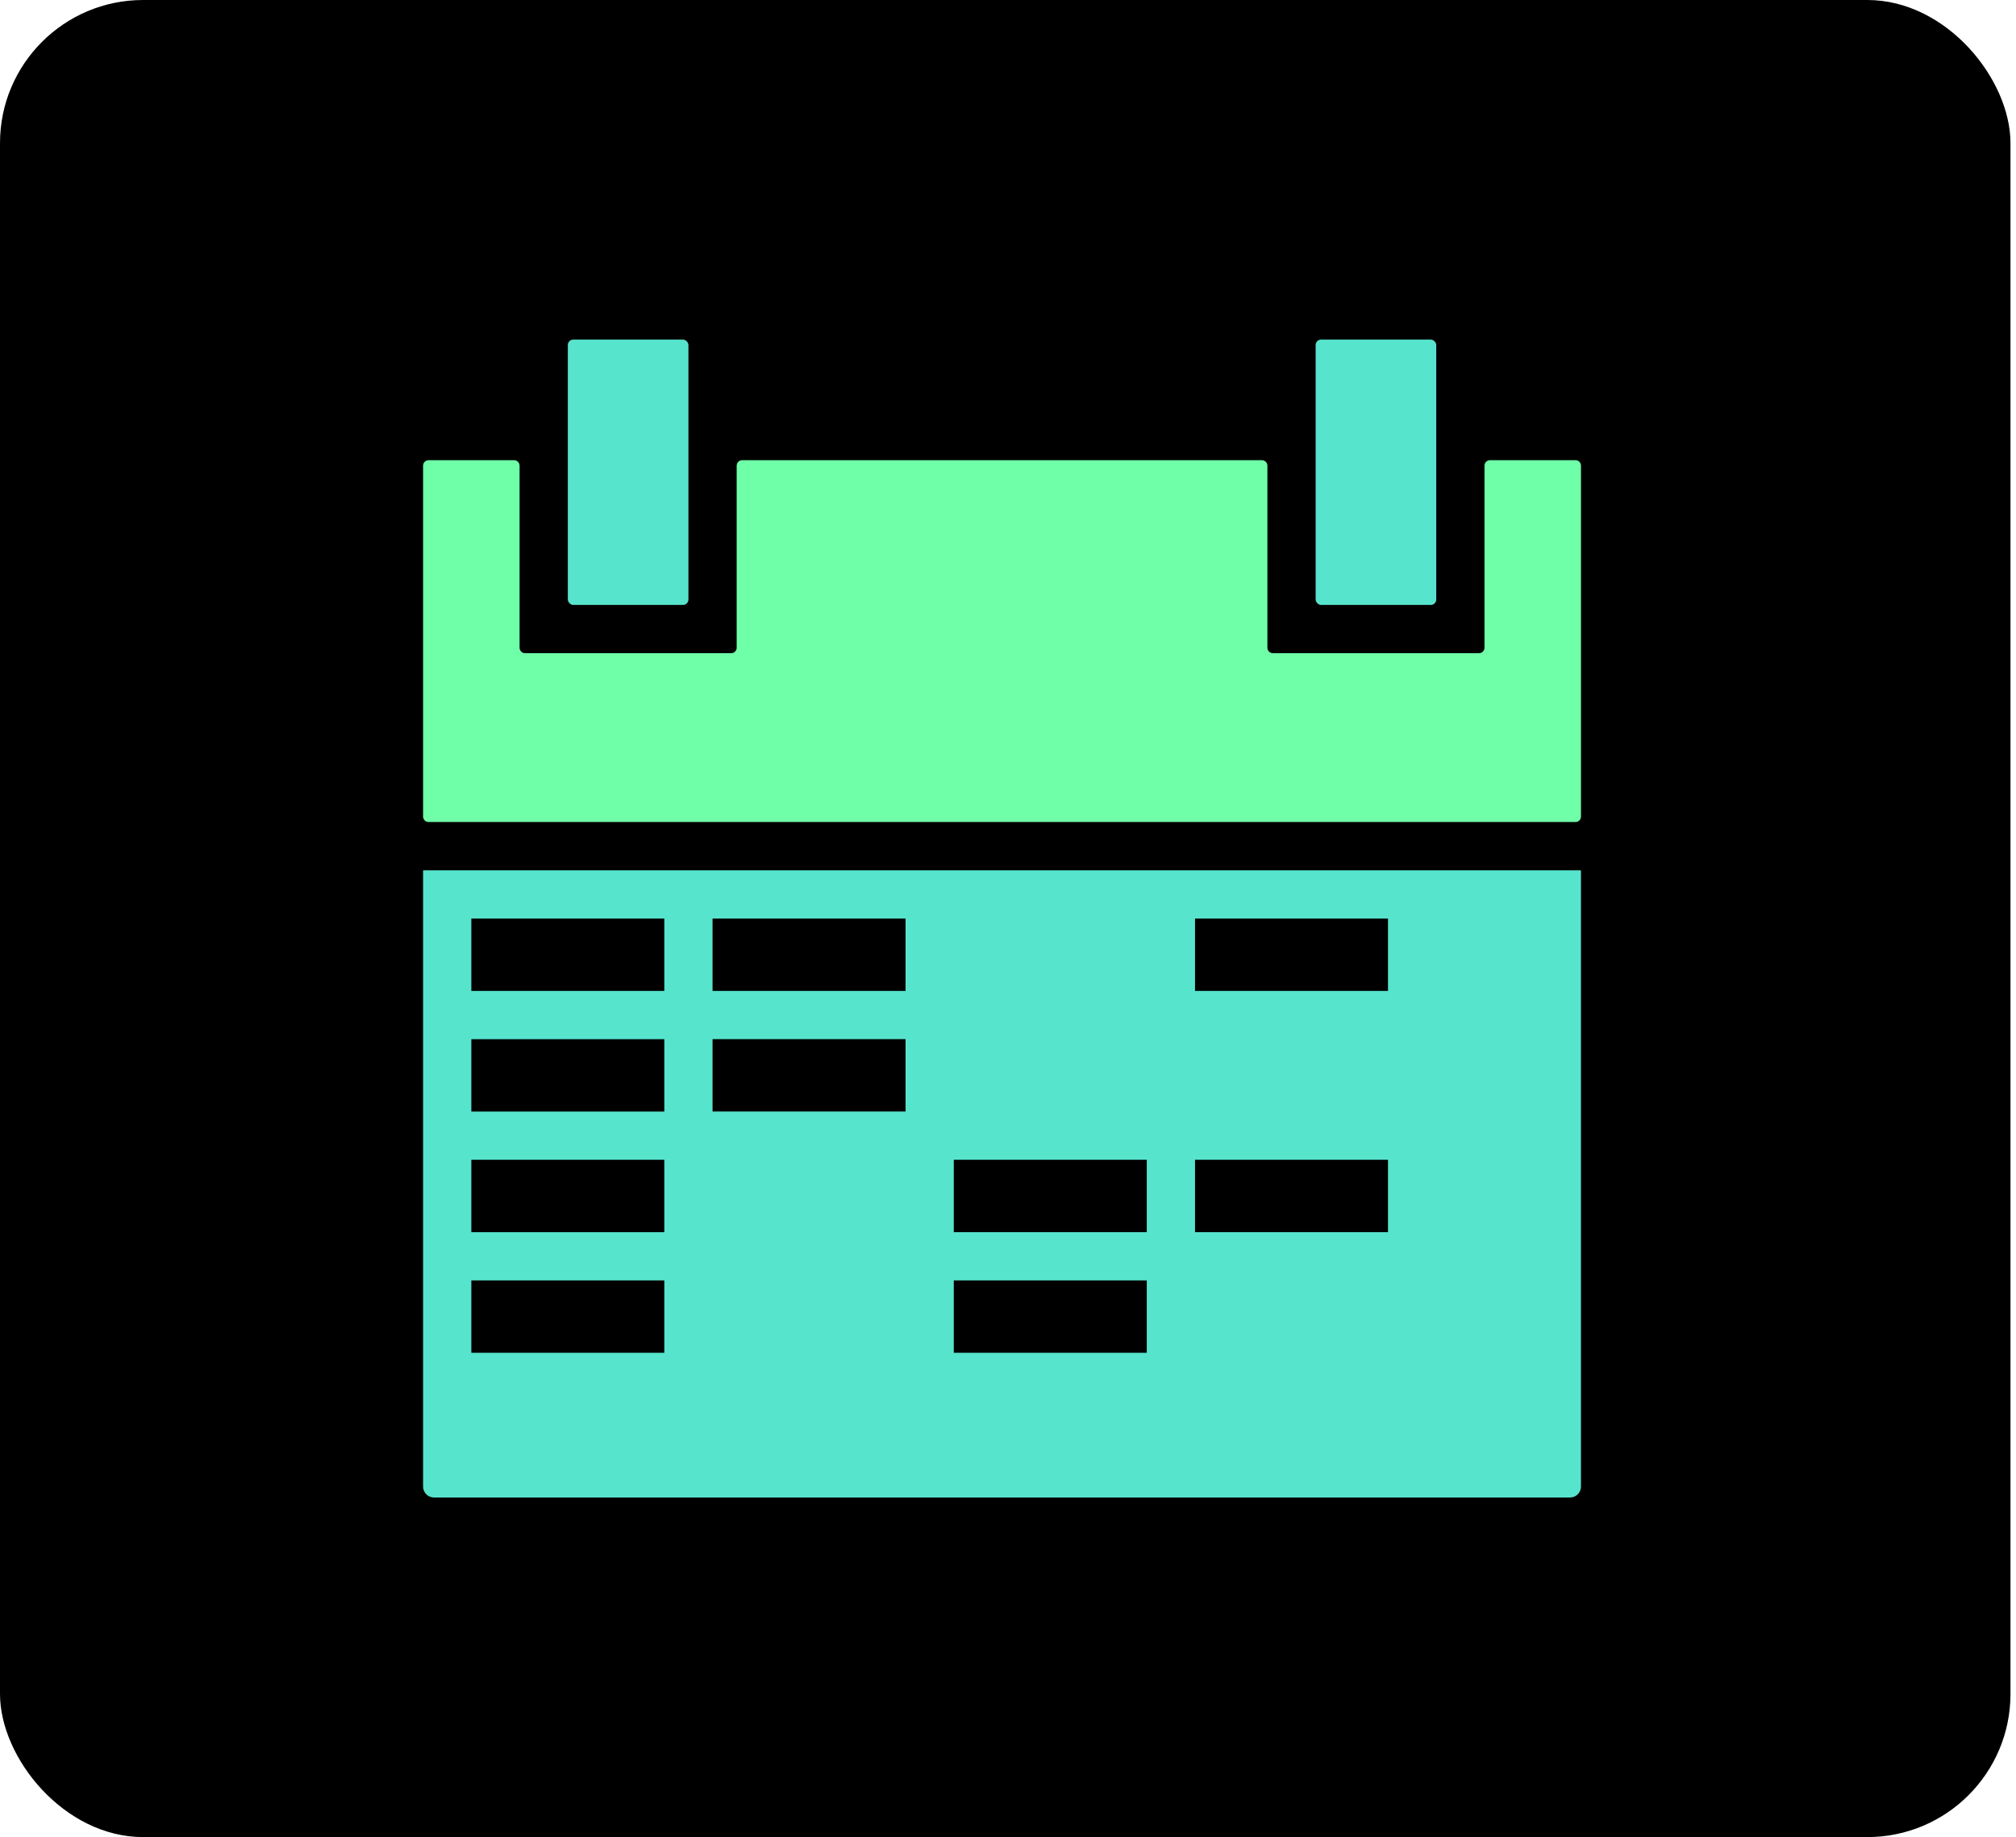
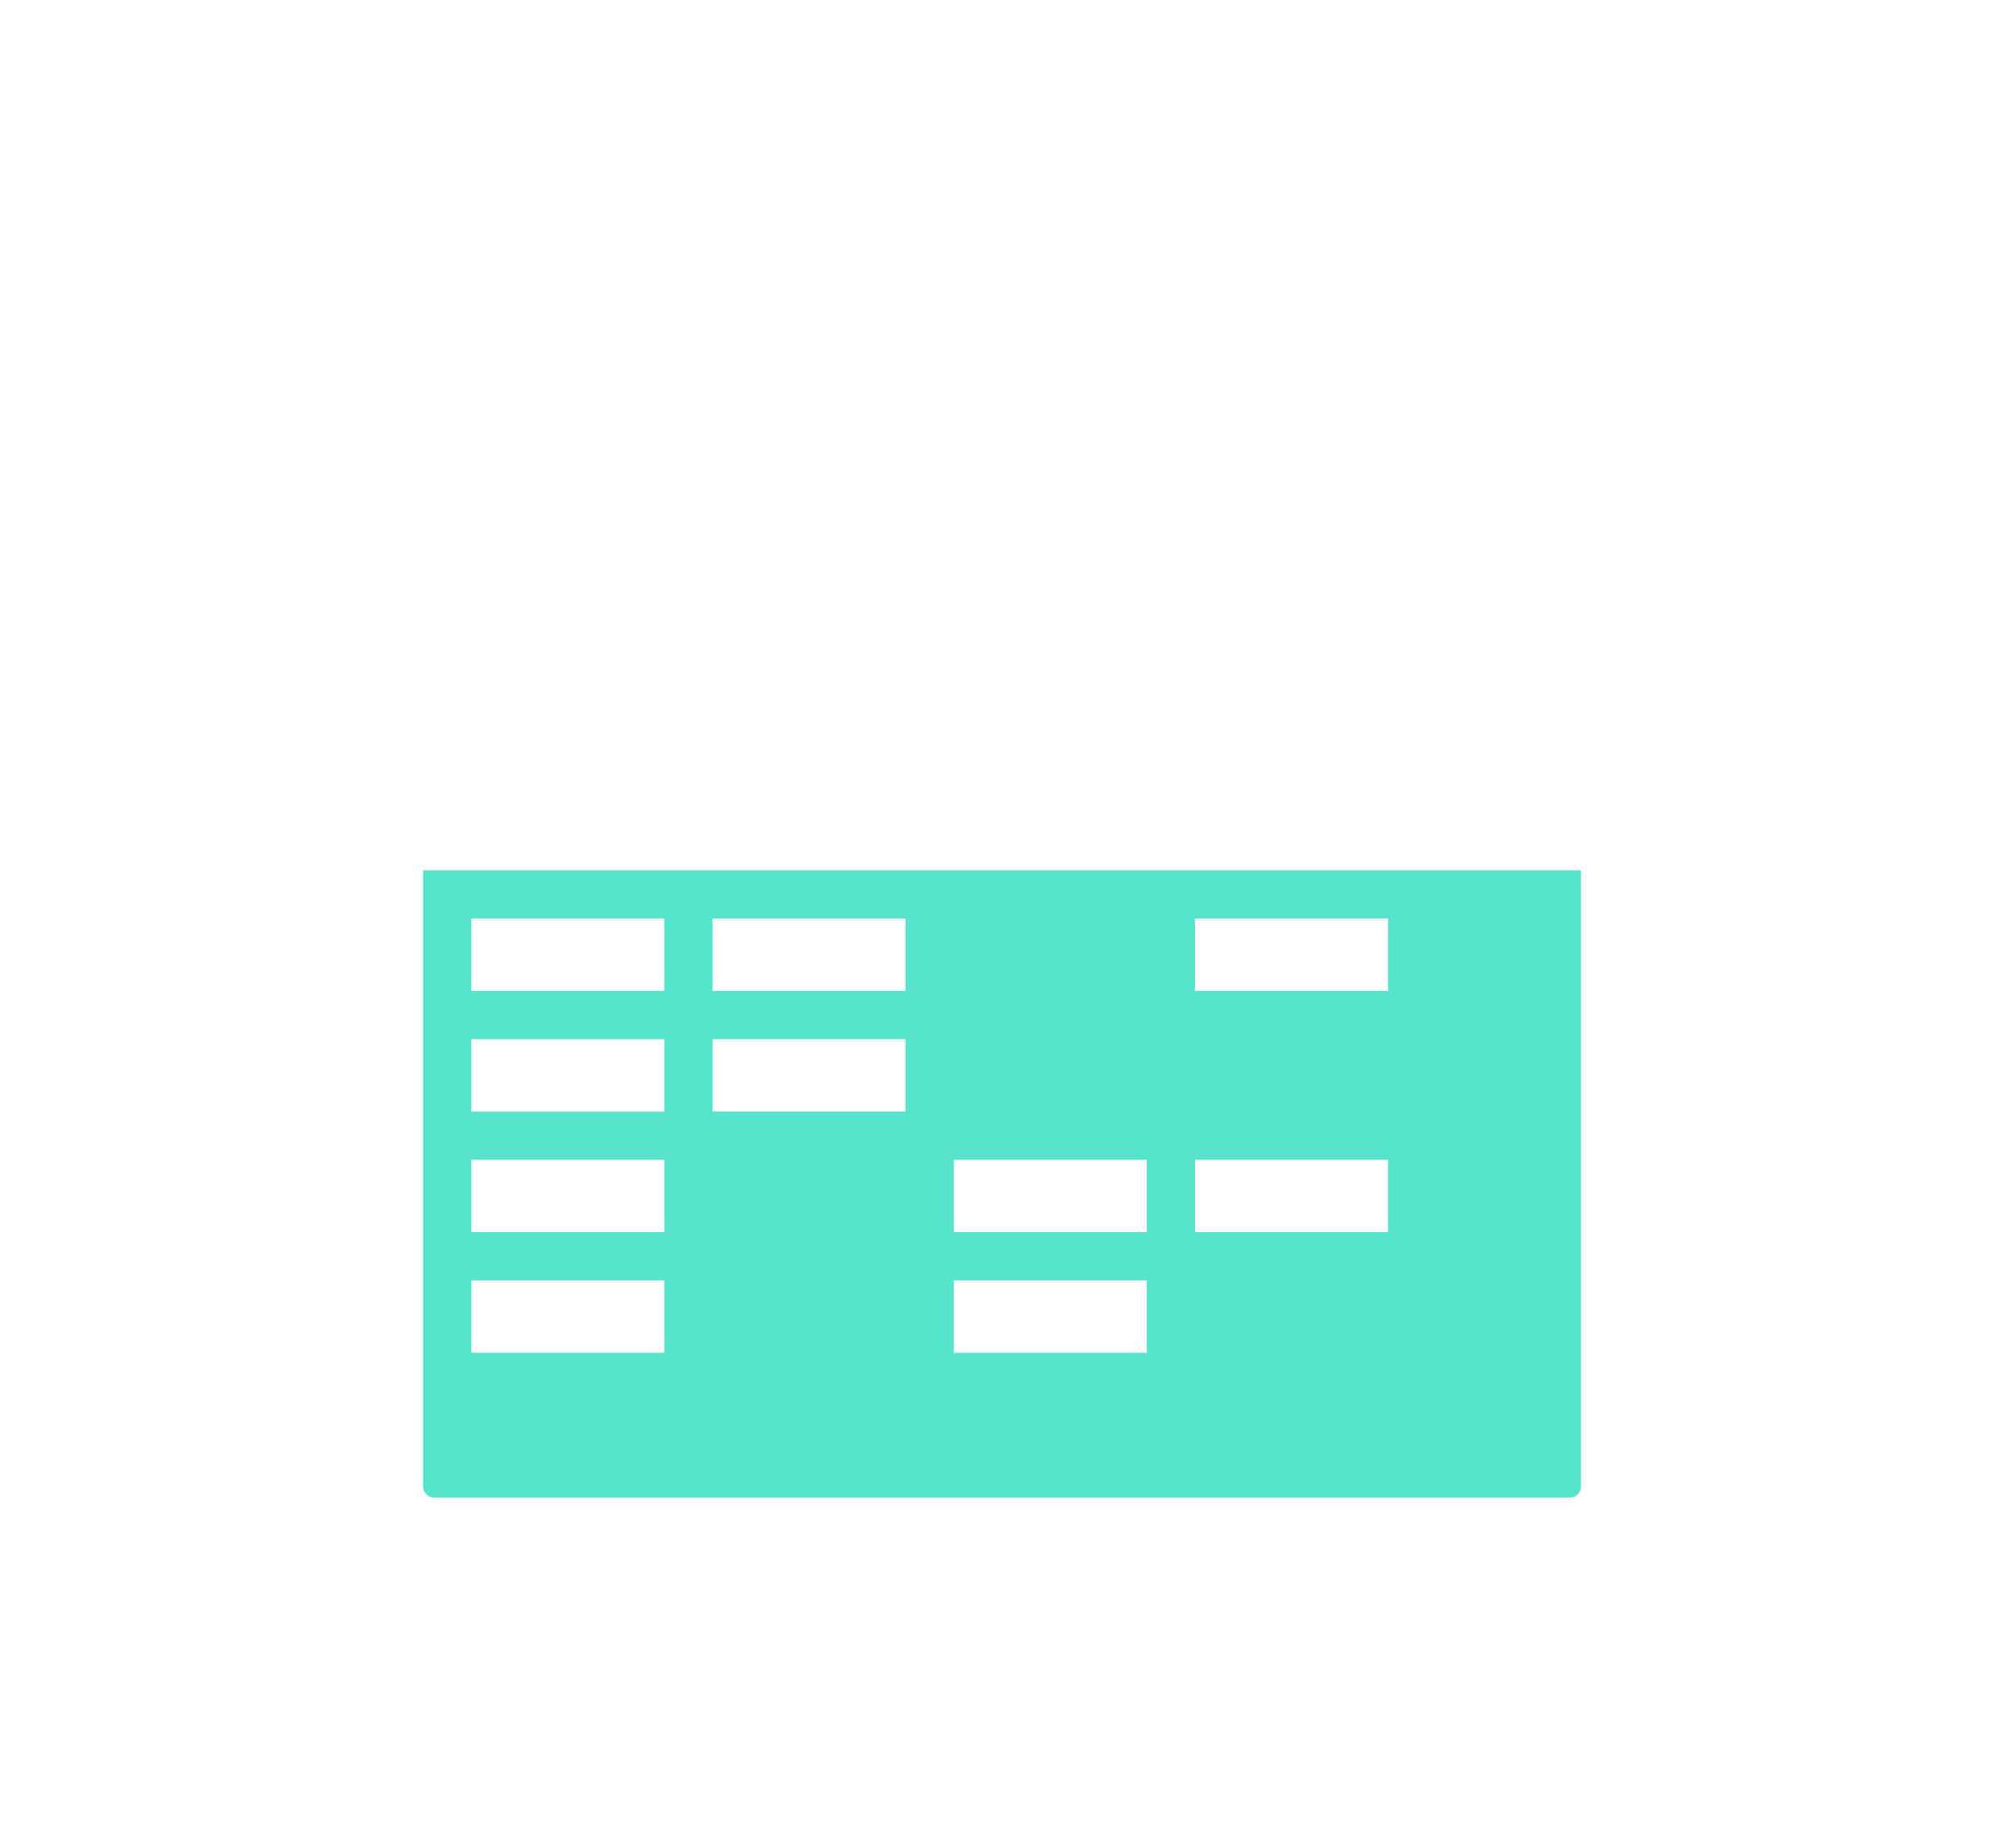
<svg xmlns="http://www.w3.org/2000/svg" width="169" height="154" viewBox="0 0 169 154" fill="none">
-   <rect width="168.537" height="154" rx="12" fill="black" />
-   <rect x="110.289" y="28.467" width="10.111" height="22.244" rx="0.458" fill="#57E4CD" />
-   <path fill-rule="evenodd" clip-rule="evenodd" d="M106.245 39.035C106.245 38.782 106.039 38.576 105.786 38.576H62.214C61.961 38.576 61.755 38.782 61.755 39.035V54.297C61.755 54.55 61.55 54.755 61.297 54.755H44.014C43.761 54.755 43.556 54.55 43.556 54.297V39.035C43.556 38.782 43.35 38.576 43.097 38.576H35.925C35.672 38.576 35.467 38.782 35.467 39.035V68.451C35.467 68.704 35.672 68.909 35.925 68.909H132.074C132.327 68.909 132.532 68.704 132.532 68.451V39.035C132.532 38.782 132.327 38.576 132.074 38.576H124.903C124.65 38.576 124.444 38.782 124.444 39.035V54.297C124.444 54.55 124.239 54.755 123.986 54.755H106.703C106.45 54.755 106.245 54.55 106.245 54.297V39.035Z" fill="#6FFFA8" />
-   <rect x="47.6" y="28.467" width="10.111" height="22.244" rx="0.458" fill="#57E4CD" />
  <path fill-rule="evenodd" clip-rule="evenodd" d="M132.532 72.957H35.467V124.617C35.467 125.124 35.877 125.534 36.383 125.534H131.616C132.122 125.534 132.532 125.124 132.532 124.617V72.957ZM55.689 77H39.511V83.067H55.689V77ZM39.511 87.114H55.689V93.18H39.511V87.114ZM116.355 77H100.178V83.067H116.355V77ZM75.911 77.001H59.733V83.067H75.911V77.001ZM39.511 97.224H55.689V103.291H39.511V97.224ZM39.511 107.334H55.689V113.4H39.511V107.334ZM59.733 87.11H75.911V93.177H59.733V87.11ZM96.133 97.224H79.956V103.29H96.133V97.224ZM100.178 97.224H116.355V103.29H100.178V97.224ZM79.956 107.334H96.133V113.4H79.956V107.334Z" fill="#57E4CD" />
</svg>